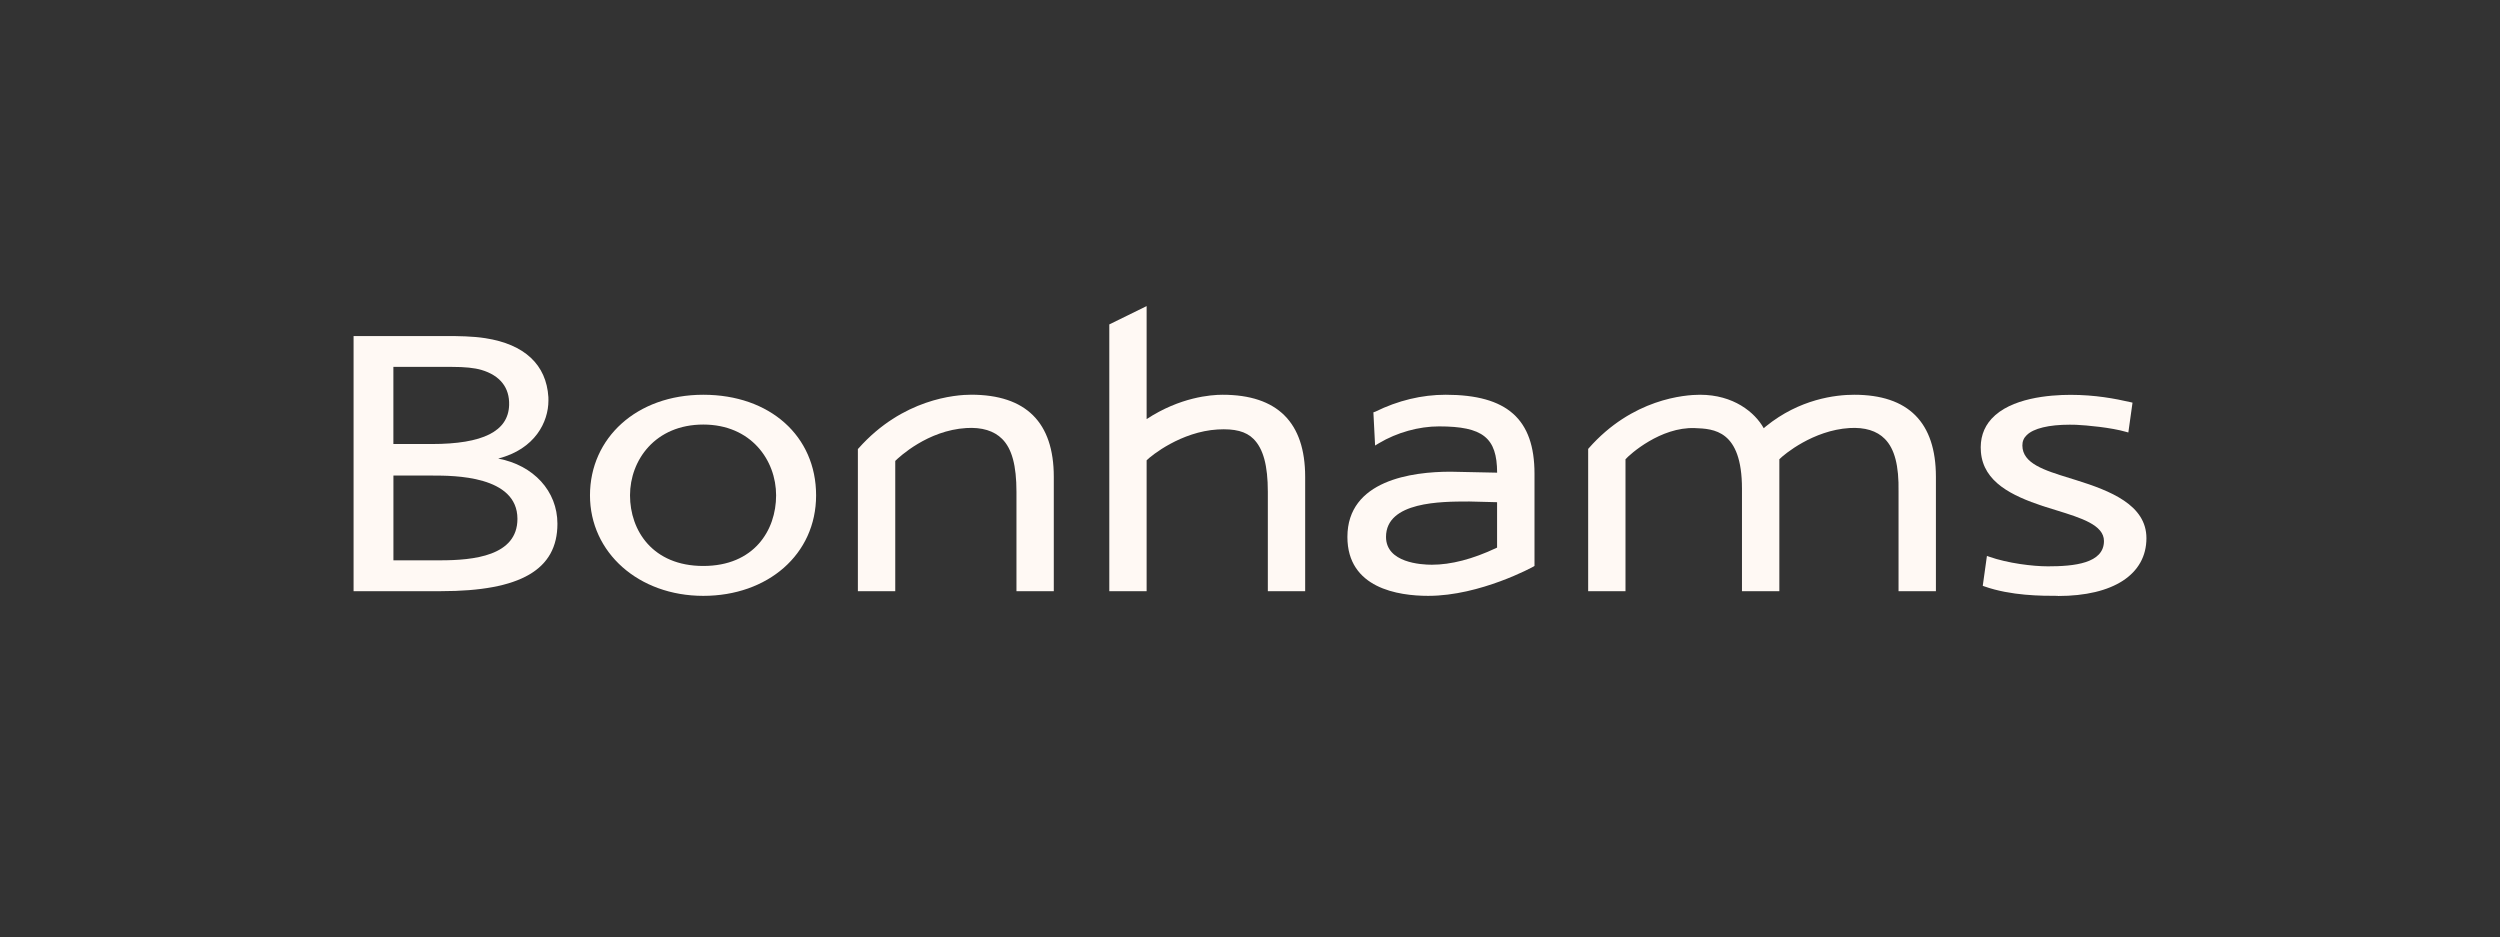
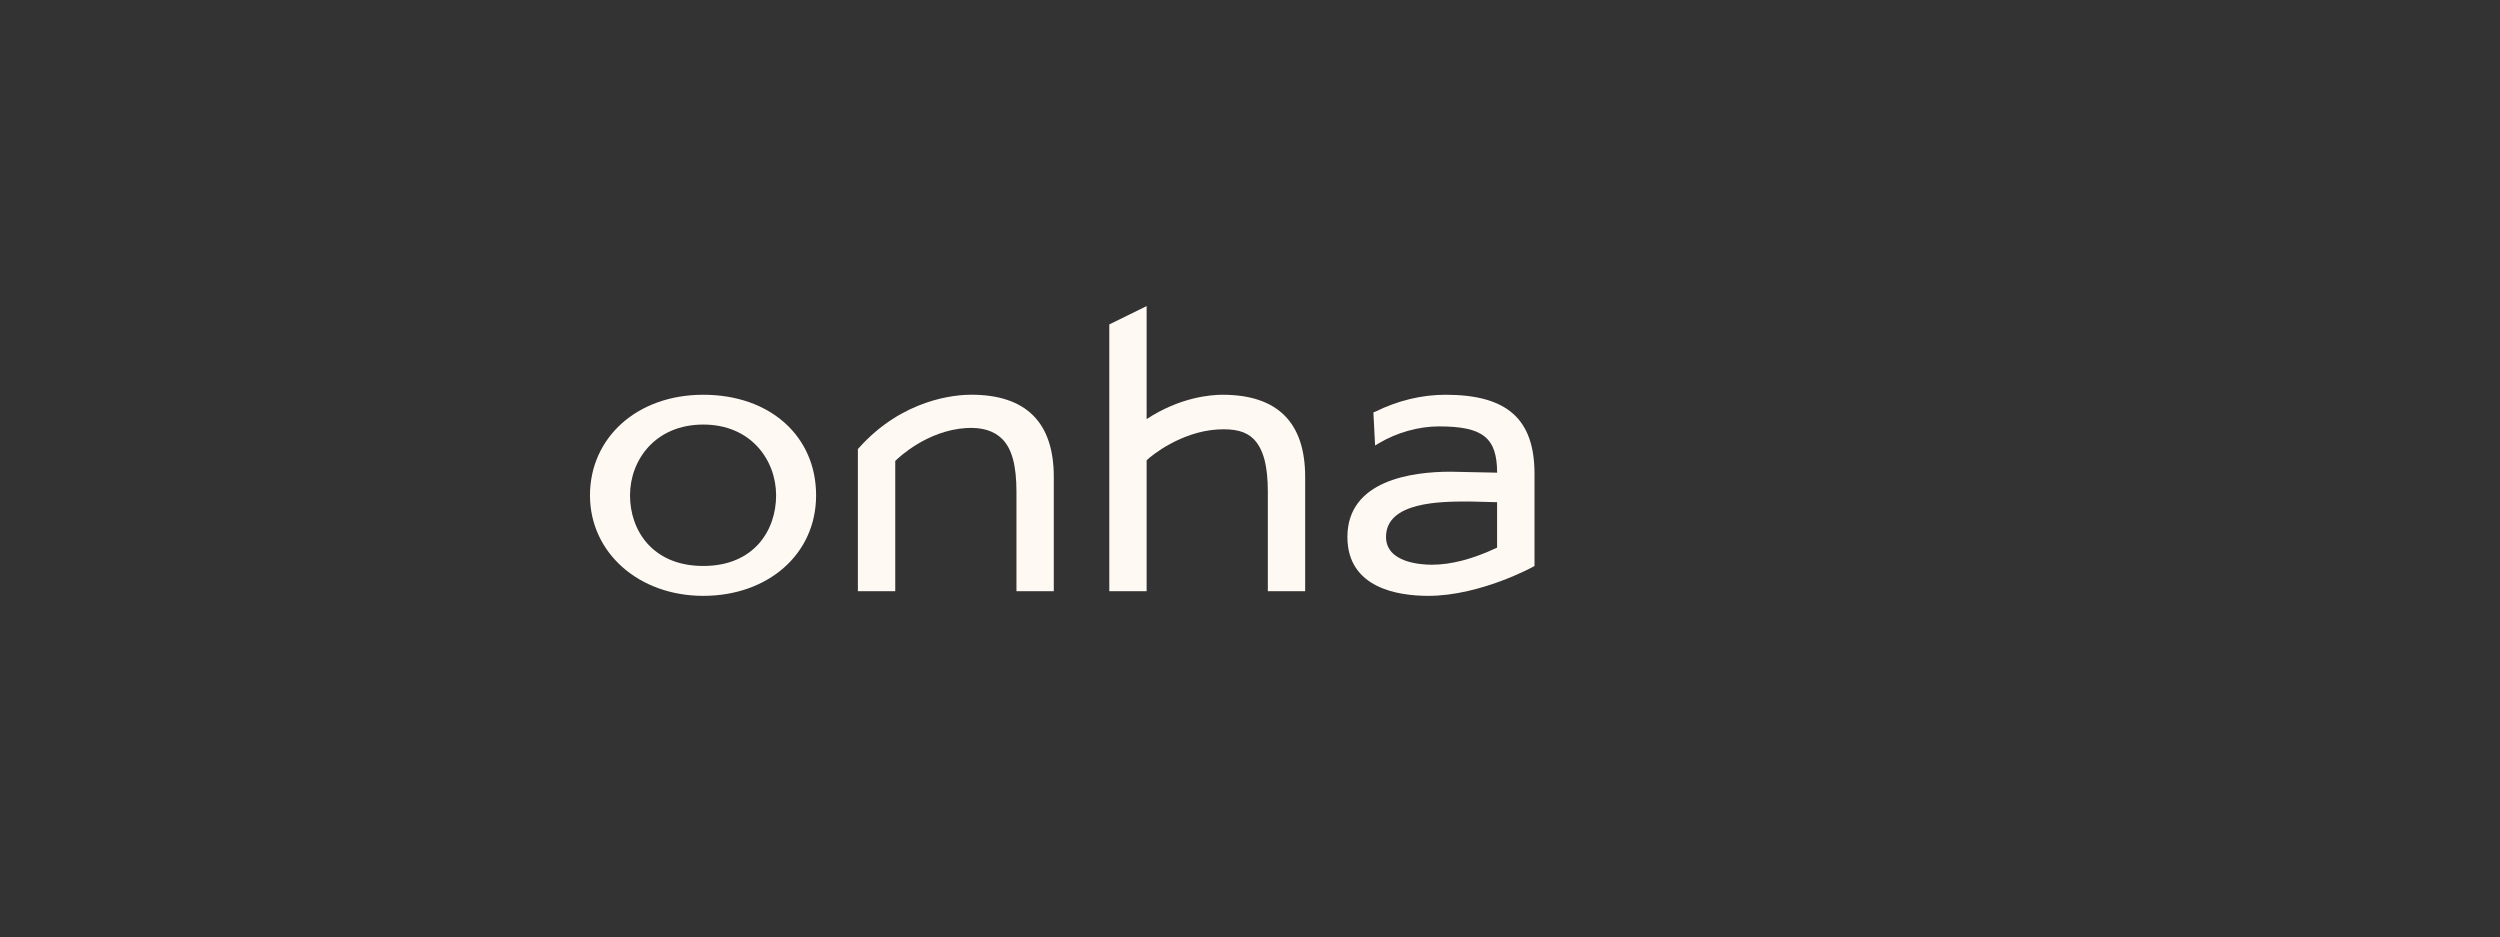
<svg xmlns="http://www.w3.org/2000/svg" id="Layer_2" data-name="Layer 2" viewBox="0 0 544.51 204.19">
  <rect x="0" y="0" width="544.51" height="204.19" fill="#333333" stroke="none" />
  <defs>
    <clipPath id="clippath">
      <rect width="544.51" height="204.19" style="fill: none; stroke-width: 0px;" />
    </clipPath>
  </defs>
  <g id="_圖層_1" data-name="圖層 1">
    <g style="clip-path: url(#clippath);">
      <g>
        <g>
          <path d="M153.18,129.78c-14.07,0-24.68-9.41-24.68-21.89s10.15-21.91,24.68-21.91,24.57,9.01,24.57,21.91-10.57,21.89-24.57,21.89ZM153.18,92.47c-10.48,0-15.96,7.76-15.96,15.42s4.93,15.38,15.96,15.38,15.86-7.73,15.86-15.38-5.45-15.42-15.86-15.42Z" style="fill: #fff9f4; stroke-width: 0px;" />
          <path d="M229.52,128.76h-8.13v-21.63c0-5.74-.99-9.41-3.12-11.53-1.78-1.78-4.41-2.58-7.81-2.37-8.43.51-14.63,6.33-15.47,7.16v28.37h-8.14v-30.97l.13-.12c9.63-10.85,21.22-11.7,24.54-11.7,11.94,0,18,6.02,18,17.88v24.91Z" style="fill: #fff9f4; stroke-width: 0px;" />
        </g>
        <path d="M284.27,128.76h-8.13v-21.63c0-5.74-.99-9.4-3.12-11.53-1.64-1.64-4.08-2.27-7.81-2.06-7.94.48-14.41,5.64-15.47,6.72v28.5h-8.13v-58.1l8.13-3.99v24.61c7.3-4.78,13.96-5.3,16.54-5.3,11.94,0,17.99,6.02,17.99,17.88v24.91Z" style="fill: #fff9f4; stroke-width: 0px;" />
-         <path d="M421.65,128.76h-8.14v-21.66c.1-5.69-.85-9.34-2.98-11.5-1.75-1.78-4.36-2.57-7.71-2.37-7.87.48-14.23,5.72-15.27,6.8v28.73h-8.14v-22.3c0-12.82-6.18-13.06-10.27-13.22-7.46-.28-14.16,5.72-15.1,6.79v28.74h-8.13v-30.99l.1-.12c9.52-10.84,20.98-11.68,24.27-11.68,7.28,0,11.94,3.82,13.87,7.29l.45-.39c7.38-6,15.23-6.9,19.25-6.9,11.81,0,17.8,6.02,17.8,17.88v24.91Z" style="fill: #fff9f4; stroke-width: 0px;" />
-         <path d="M96.08,128.76h-19.07v-55.57h20.03c2.77,0,5.96.04,8.68.47,8.54,1.33,13.28,5.77,13.72,12.84.01.26.01.5.01.73,0,4.68-2.91,10.58-10.94,12.65,7.69,1.45,12.9,7.07,12.9,14.2,0,10.01-8.05,14.68-25.34,14.68ZM85.69,122.04h10.21c7.21,0,16.8-.94,16.8-9.03,0-9.43-13.9-9.43-18.47-9.43h-8.54v18.46ZM85.69,96.71h8.33c11.17,0,16.69-2.77,16.87-8.48.12-3.8-1.96-6.45-6.03-7.66-1.55-.45-3.6-.66-6.44-.66h-12.74v16.8Z" style="fill: #fff9f4; stroke-width: 0px;" />
        <path d="M311.1,129.78c-6.59,0-17.63-1.67-17.63-12.83,0-12.36,14.08-14.21,22.47-14.21l10.14.21c-.02-7.63-3.11-10.08-12.66-10.08-4.4,0-9.16,1.33-13.06,3.65l-.86.52-.37-7.23.41-.14c4.95-2.44,10.12-3.69,15.34-3.69,13.38,0,19.34,5.31,19.34,17.2v20.08l-.18.12c-.09.07-11.64,6.4-22.93,6.4ZM319.79,109.23c-5.82,0-17.91,0-17.91,7.71,0,5.62,7.64,6.06,9.98,6.06,4.17,0,8.89-1.22,14.02-3.64.07-.03.14-.06.19-.09v-9.89l-6.29-.16Z" style="fill: #fff9f4; stroke-width: 0px;" />
-         <path d="M448.23,129.78c-3.56,0-10.2,0-16.06-2.07l-.32-.11.91-6.52.48.17c4.09,1.44,9.51,2.1,12.8,2.1,5.69,0,12.21-.63,12.21-5.52,0-3.49-5.01-5.03-10.31-6.67l-3.05-.95c-6.66-2.23-12.89-5.19-13.44-11.75-.24-2.87.54-5.31,2.32-7.25,4.15-4.53,12.56-5.21,17.21-5.21,5.34,0,9.63.81,13.12,1.61l.37.09-.91,6.5-.46-.13c-3.29-.96-8.6-1.44-10.95-1.55-.45-.01-.9-.02-1.34-.02-4.56,0-7.89.8-9.38,2.27-.65.62-.96,1.37-.95,2.28.04,3.91,4.76,5.37,10.22,7.06l1.48.46c7.42,2.32,15.32,5.4,15.32,12.64,0,7.89-7.2,12.6-19.27,12.6Z" style="fill: #fff9f4; stroke-width: 0px;" />
      </g>
    </g>
  </g>
</svg>